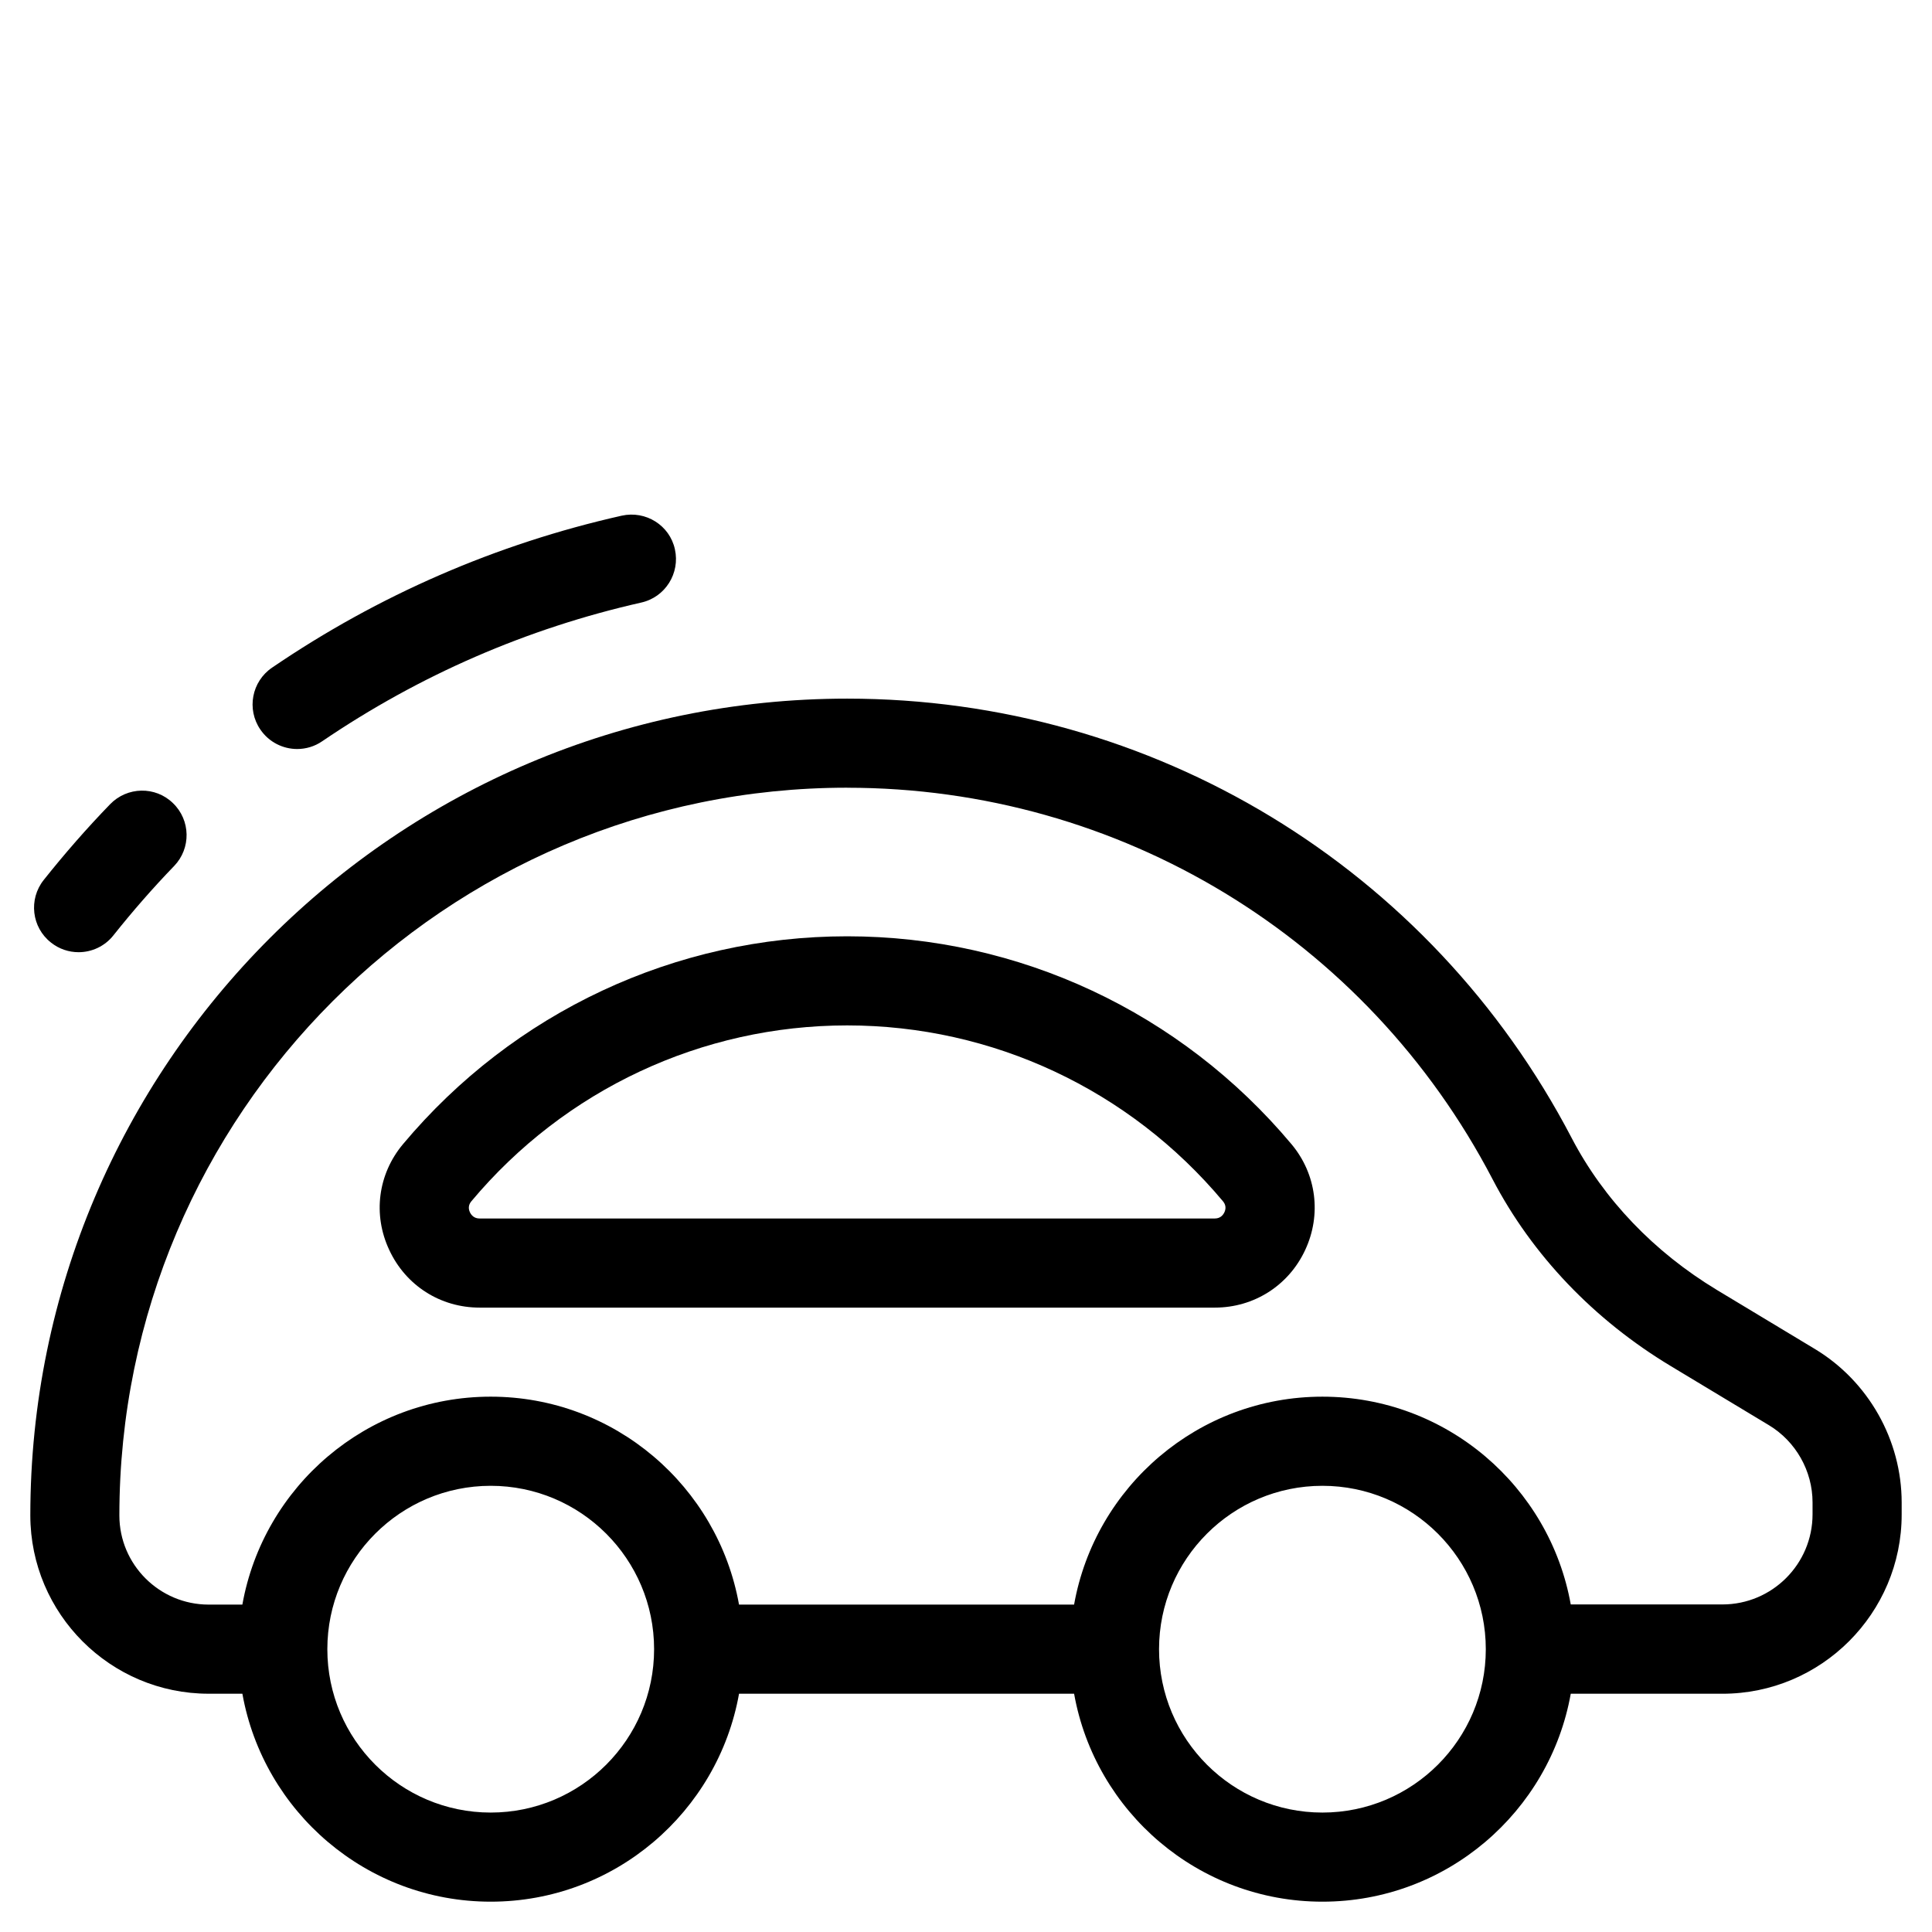
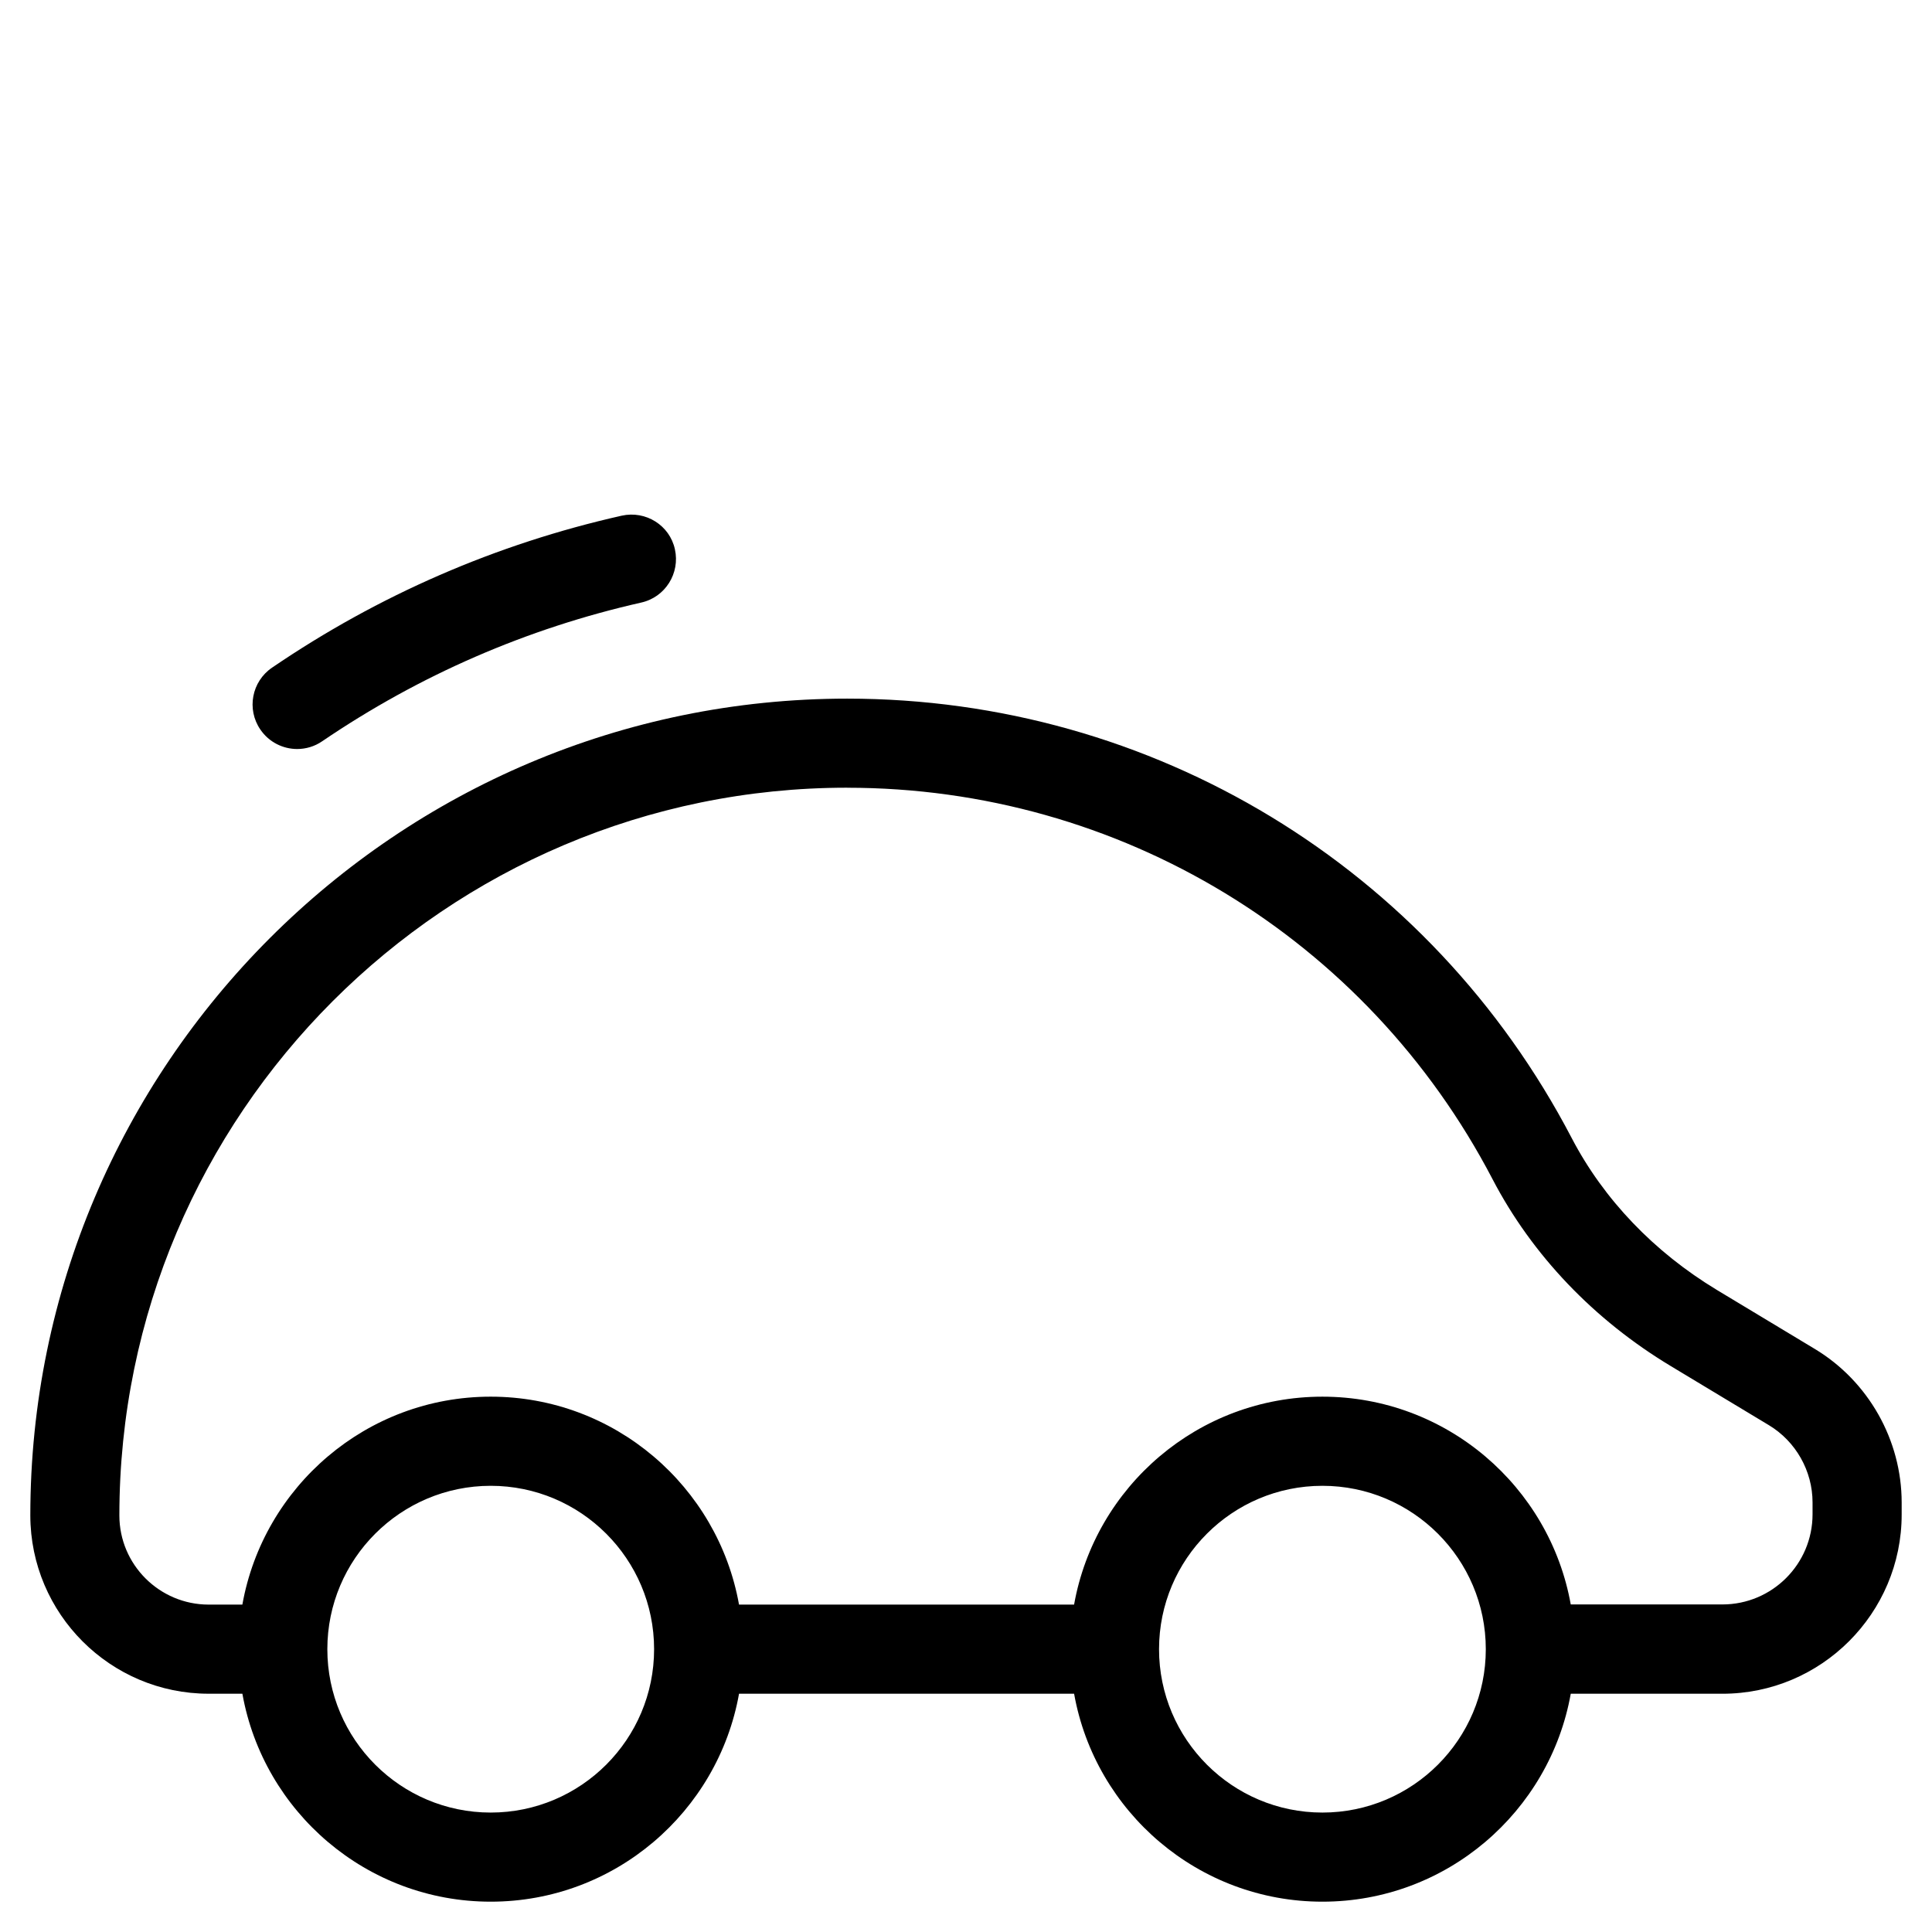
<svg xmlns="http://www.w3.org/2000/svg" fill="#000000" width="800px" height="800px" version="1.1" viewBox="144 144 512 512">
  <g>
    <path d="m308.76 280.66c-33.219 7.477-64.395 21.02-92.652 40.266-5.391 3.66-6.809 11.02-3.109 16.414 2.281 3.344 5.984 5.156 9.762 5.156 2.281 0 4.606-0.668 6.613-2.047 25.82-17.555 54.277-29.914 84.547-36.762 6.375-1.418 10.352-7.754 8.934-14.129-1.379-6.34-7.719-10.316-14.094-8.898z" />
-     <path d="m173.17 357.14c-6.18 6.375-12.082 13.145-17.594 20.074-4.055 5.117-3.188 12.555 1.93 16.57 2.164 1.73 4.762 2.559 7.32 2.559 3.465 0 6.926-1.535 9.25-4.488 5.039-6.336 10.43-12.516 16.059-18.344 4.527-4.684 4.41-12.164-0.316-16.688-4.644-4.527-12.125-4.367-16.648 0.316z" />
-     <path d="m271.09 490.53h194.87c10.352 0 19.562-5.863 23.93-15.273 4.367-9.367 2.992-20.113-3.621-28.023-29.359-35.031-72.262-55.105-117.76-55.105s-88.402 20.074-117.73 55.105c-6.613 7.91-8.031 18.656-3.621 28.023 4.367 9.41 13.539 15.273 23.93 15.273zm-2.203-28.145c24.797-29.637 61.125-46.641 99.621-46.641 38.496 0 74.824 17.004 99.621 46.641 0.707 0.867 0.828 1.852 0.355 2.875-0.355 0.746-1.066 1.652-2.562 1.652h-194.83c-1.457 0-2.203-0.906-2.559-1.652-0.473-1.023-0.355-2.008 0.355-2.875z" />
+     <path d="m173.17 357.14z" />
    <path d="m199.3 592.86h8.934c5.59 31.293 32.945 55.105 65.809 55.105 32.867 0 60.223-23.812 65.809-55.105h88.797c5.59 31.293 32.945 55.105 65.809 55.105 32.867 0 60.223-23.812 65.809-55.105h40.188c26.215 0 47.508-21.332 47.508-47.508v-3.148c0-16.57-8.816-32.156-22.984-40.699l-25.938-15.625c-16.688-10.078-30.031-24.008-38.535-40.305-37.504-71.832-111.07-116.43-191.99-116.43-119.38 0-216.48 97.102-216.48 216.48 0.039 26.055 21.215 47.23 47.27 47.23zm74.746 31.488c-23.891 0-43.297-19.406-43.297-43.297 0-23.891 19.406-43.297 43.297-43.297s43.297 19.406 43.297 43.297c0 23.891-19.406 43.297-43.297 43.297zm220.41 0c-23.891 0-43.297-19.406-43.297-43.297 0-23.891 19.406-43.297 43.297-43.297 23.891 0 43.297 19.406 43.297 43.297 0 23.891-19.402 43.297-43.297 43.297zm-125.95-271.59c72.109 0 137.64 39.754 171.02 103.71 10.508 20.152 26.883 37.312 47.312 49.594l25.938 15.625c7.125 4.289 11.57 12.121 11.57 20.469v3.148c0 13.188-10.707 23.891-23.891 23.891h-40.188c-5.59-31.25-32.945-55.062-65.812-55.062-32.867 0-60.223 23.812-65.809 55.105l-88.797-0.004c-5.59-31.289-32.945-55.102-65.809-55.102-32.867 0-60.223 23.812-65.809 55.105h-8.934c-13.031-0.004-23.66-10.59-23.66-23.617 0-106.35 86.516-192.87 192.87-192.87z" />
  </g>
</svg>